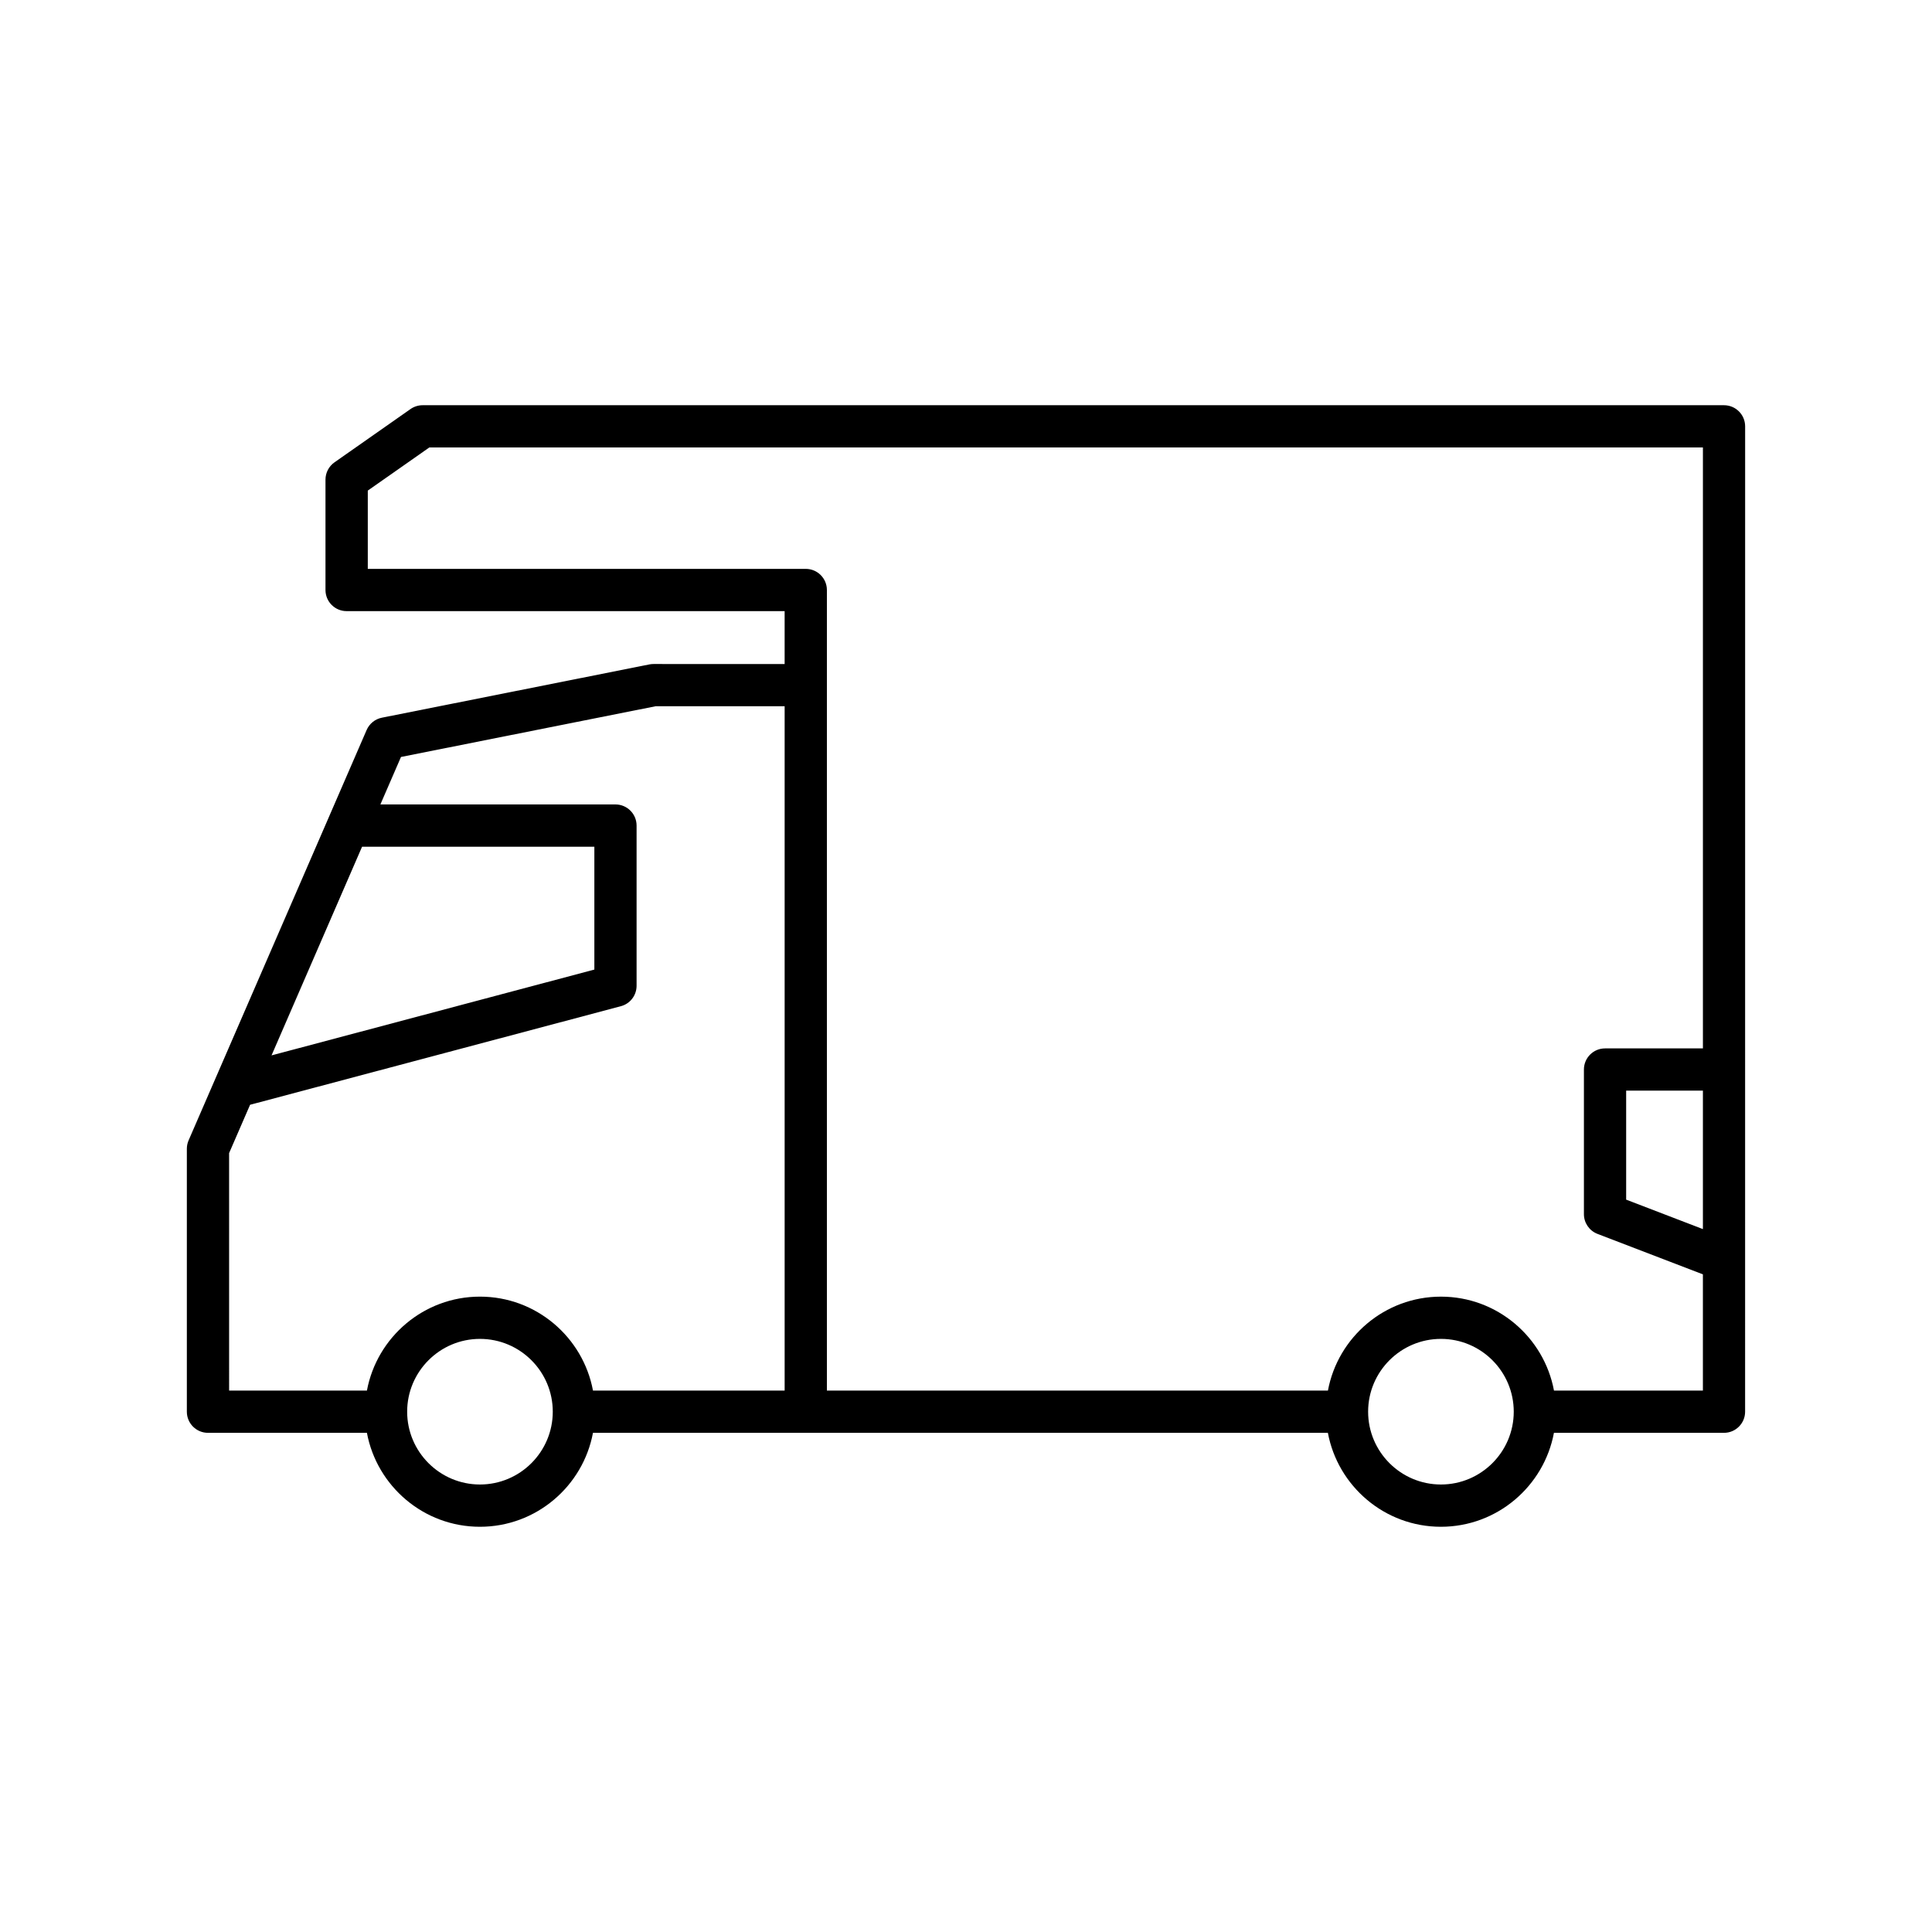
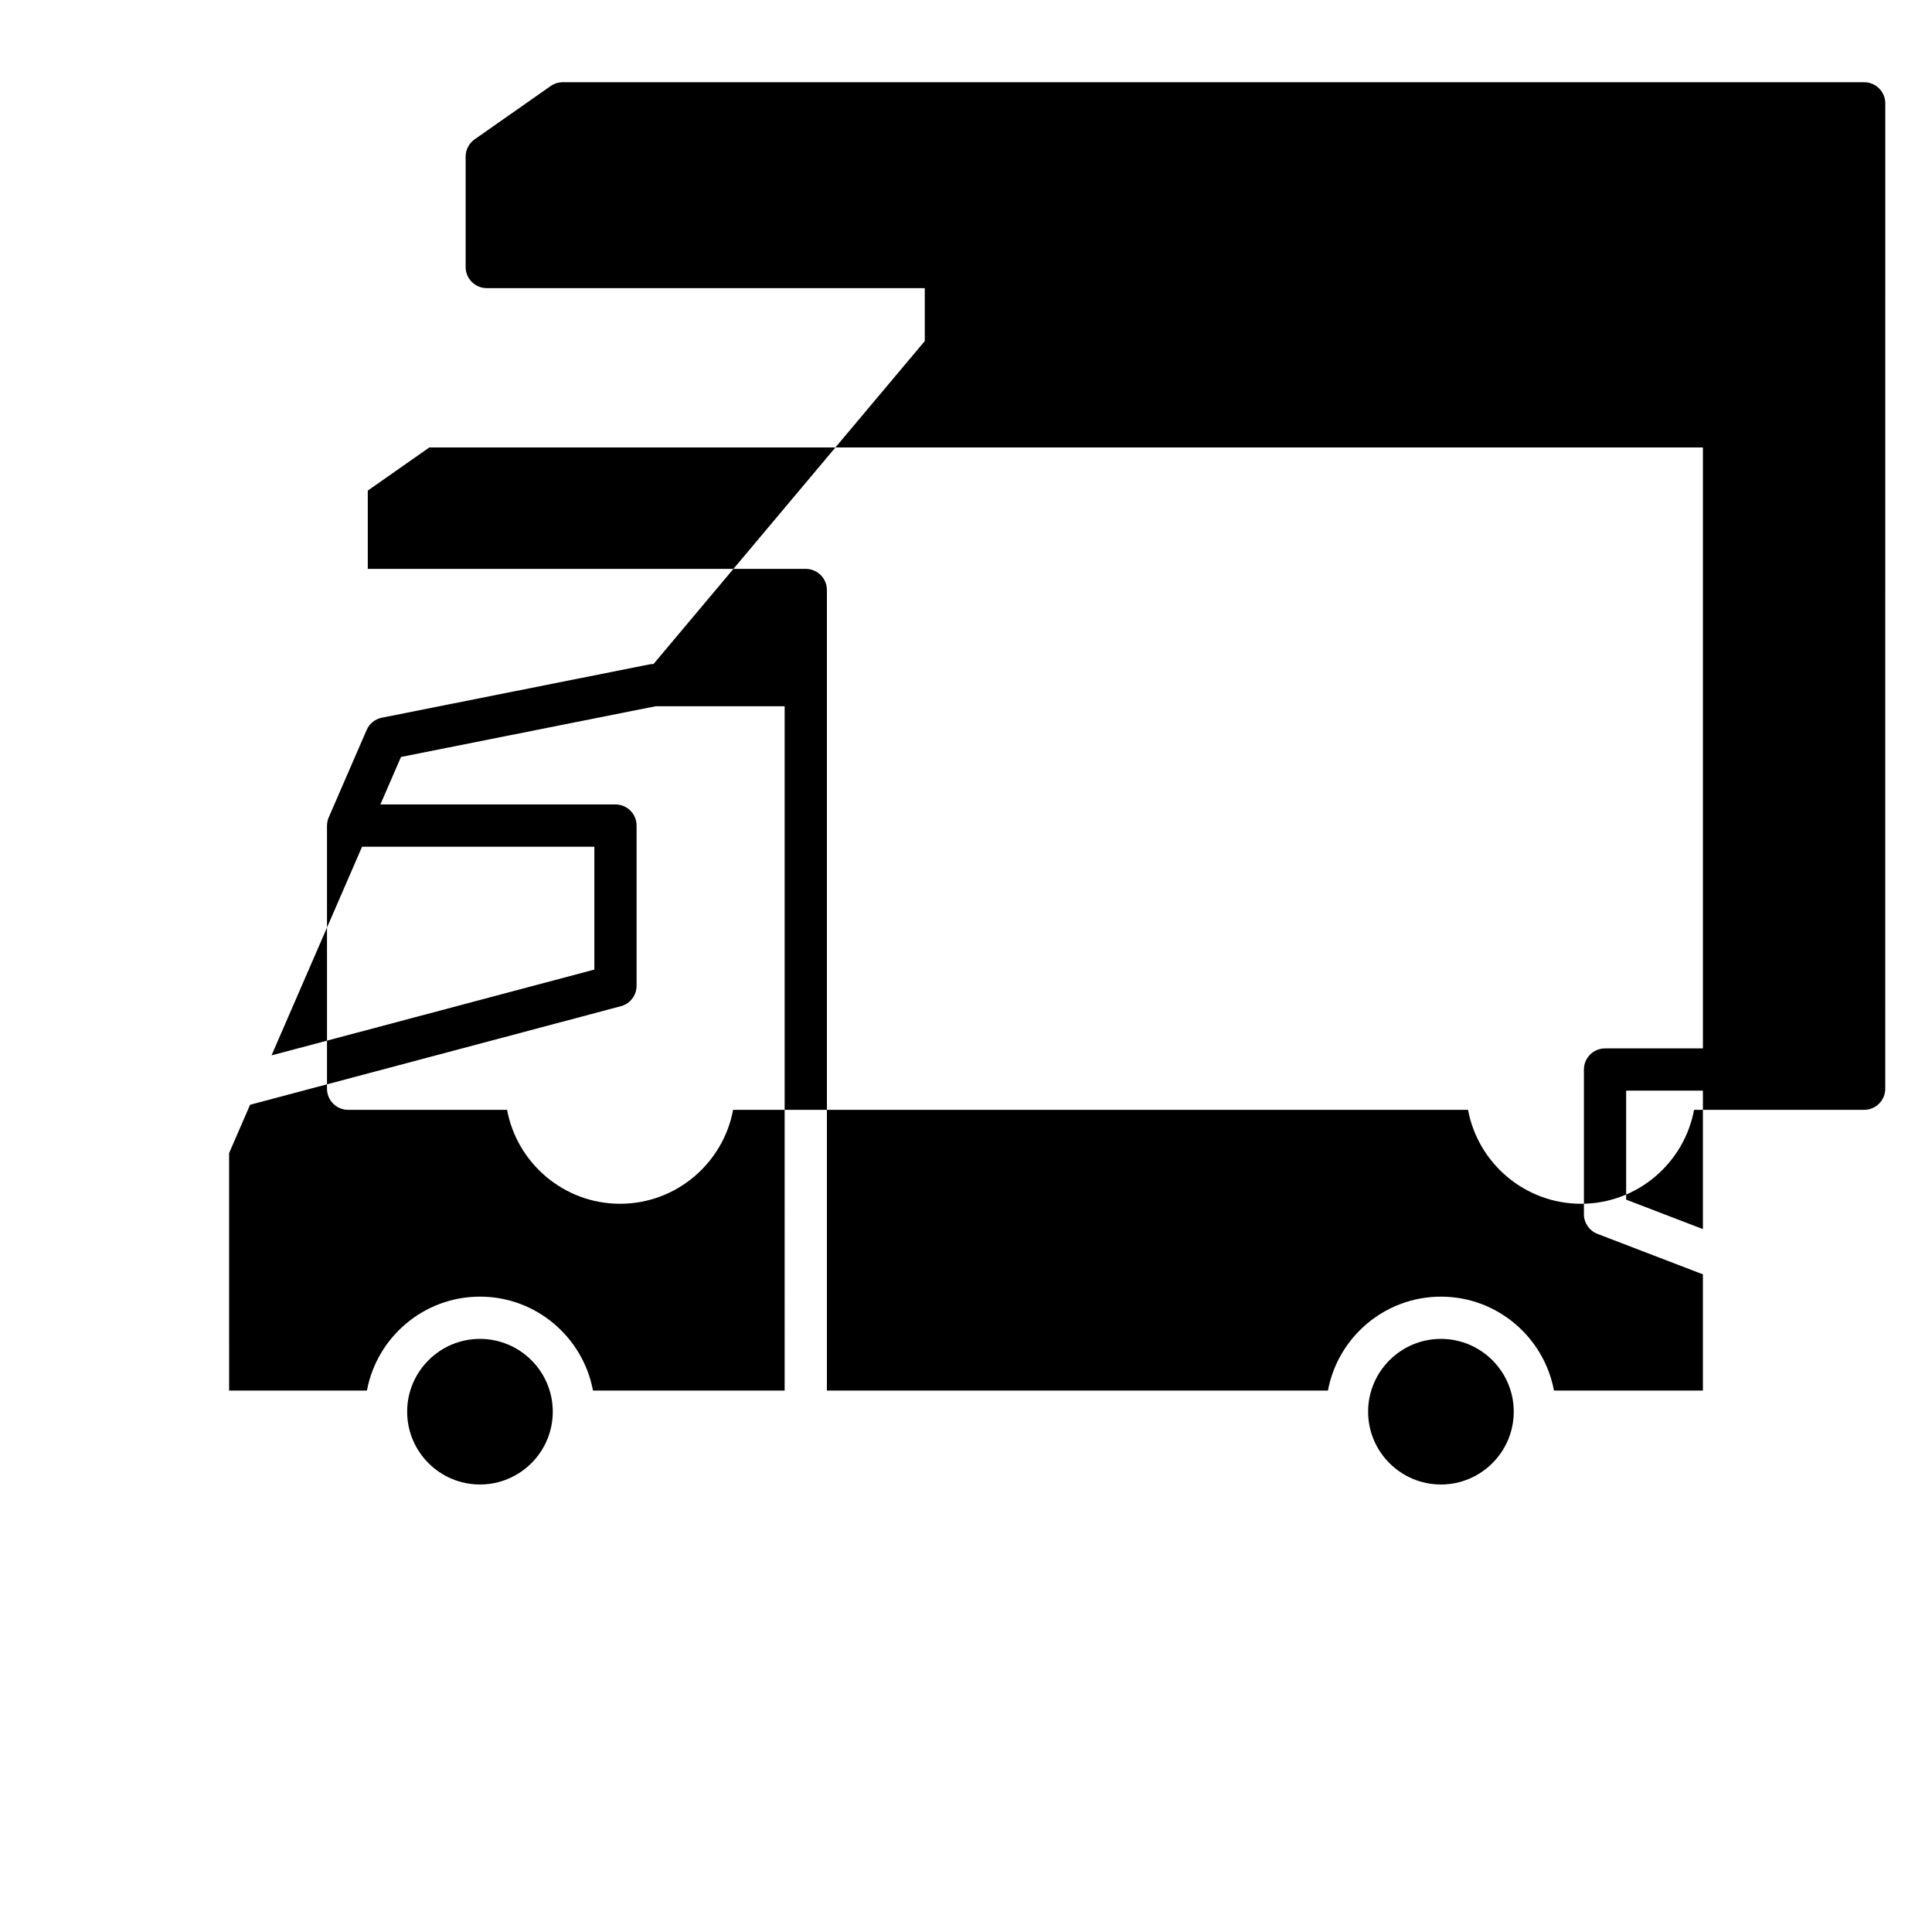
<svg xmlns="http://www.w3.org/2000/svg" fill="#000000" width="800px" height="800px" version="1.1" viewBox="144 144 512 512">
-   <path d="m317.19 319.97c-0.367 0-0.734 0.035-1.094 0.105l-70.891 14.121c-1.801 0.359-3.309 1.578-4.043 3.262l-10.039 23.141c-0.004 0.004-0.004 0.008-0.004 0.016l-37.141 85.598c-0.305 0.703-0.461 1.461-0.461 2.227v69.676c0 3.09 2.508 5.598 5.598 5.598h42.121c2.641 14.145 15.055 24.895 29.953 24.895s27.316-10.75 29.953-24.895h194.76c2.641 14.145 15.055 24.895 29.953 24.895 14.898 0 27.316-10.75 29.953-24.895h45.066c3.09 0 5.598-2.508 5.598-5.598l0.008-261.13c0-3.09-2.508-5.598-5.598-5.598h-344.88c-1.152 0-2.269 0.355-3.215 1.016l-20.145 14.121c-1.492 1.047-2.383 2.758-2.383 4.582v29.25c0 3.09 2.508 5.598 5.598 5.598h116.08v14.023zm-77.238 48.418h61.559v32.559l-85.551 22.742zm31.242 169.02c-10.637 0-19.293-8.656-19.293-19.297 0-10.637 8.656-19.293 19.293-19.293 10.641 0 19.297 8.656 19.297 19.293 0 10.641-8.656 19.297-19.297 19.297zm80.746-24.895h-50.793c-2.641-14.145-15.055-24.891-29.953-24.891-14.898 0-27.312 10.746-29.953 24.891h-36.523l-0.004-62.918 5.562-12.82 98.266-26.121c2.453-0.652 4.16-2.871 4.16-5.41v-42.461c0-3.09-2.508-5.598-5.598-5.598l-62.297 0.004 5.461-12.586 67.477-13.441h34.195zm193.22 5.606c-0.004 10.637-8.66 19.289-19.297 19.289-10.641 0-19.297-8.656-19.297-19.297 0-10.637 8.656-19.293 19.297-19.293 10.637 0 19.293 8.652 19.297 19.285v0.008 0.008zm50.129-48.395-20.34-7.809v-28.883h20.34zm-353.82-174.97v-20.742l16.312-11.434h337.51v159.26h-25.938c-3.09 0-5.598 2.508-5.598 5.598v38.328c0 2.316 1.43 4.394 3.59 5.227l27.941 10.723v30.797l-39.465 0.004c-2.641-14.145-15.055-24.891-29.953-24.891-14.898 0-27.316 10.746-29.953 24.891h-132.78v-212.16c0-3.09-2.508-5.598-5.598-5.598z" />
+   <path d="m317.19 319.97c-0.367 0-0.734 0.035-1.094 0.105l-70.891 14.121c-1.801 0.359-3.309 1.578-4.043 3.262l-10.039 23.141c-0.004 0.004-0.004 0.008-0.004 0.016c-0.305 0.703-0.461 1.461-0.461 2.227v69.676c0 3.09 2.508 5.598 5.598 5.598h42.121c2.641 14.145 15.055 24.895 29.953 24.895s27.316-10.75 29.953-24.895h194.76c2.641 14.145 15.055 24.895 29.953 24.895 14.898 0 27.316-10.75 29.953-24.895h45.066c3.09 0 5.598-2.508 5.598-5.598l0.008-261.13c0-3.09-2.508-5.598-5.598-5.598h-344.88c-1.152 0-2.269 0.355-3.215 1.016l-20.145 14.121c-1.492 1.047-2.383 2.758-2.383 4.582v29.25c0 3.09 2.508 5.598 5.598 5.598h116.08v14.023zm-77.238 48.418h61.559v32.559l-85.551 22.742zm31.242 169.02c-10.637 0-19.293-8.656-19.293-19.297 0-10.637 8.656-19.293 19.293-19.293 10.641 0 19.297 8.656 19.297 19.293 0 10.641-8.656 19.297-19.297 19.297zm80.746-24.895h-50.793c-2.641-14.145-15.055-24.891-29.953-24.891-14.898 0-27.312 10.746-29.953 24.891h-36.523l-0.004-62.918 5.562-12.82 98.266-26.121c2.453-0.652 4.16-2.871 4.16-5.41v-42.461c0-3.09-2.508-5.598-5.598-5.598l-62.297 0.004 5.461-12.586 67.477-13.441h34.195zm193.22 5.606c-0.004 10.637-8.66 19.289-19.297 19.289-10.641 0-19.297-8.656-19.297-19.297 0-10.637 8.656-19.293 19.297-19.293 10.637 0 19.293 8.652 19.297 19.285v0.008 0.008zm50.129-48.395-20.34-7.809v-28.883h20.34zm-353.82-174.97v-20.742l16.312-11.434h337.51v159.26h-25.938c-3.09 0-5.598 2.508-5.598 5.598v38.328c0 2.316 1.43 4.394 3.59 5.227l27.941 10.723v30.797l-39.465 0.004c-2.641-14.145-15.055-24.891-29.953-24.891-14.898 0-27.316 10.746-29.953 24.891h-132.78v-212.16c0-3.09-2.508-5.598-5.598-5.598z" />
</svg>